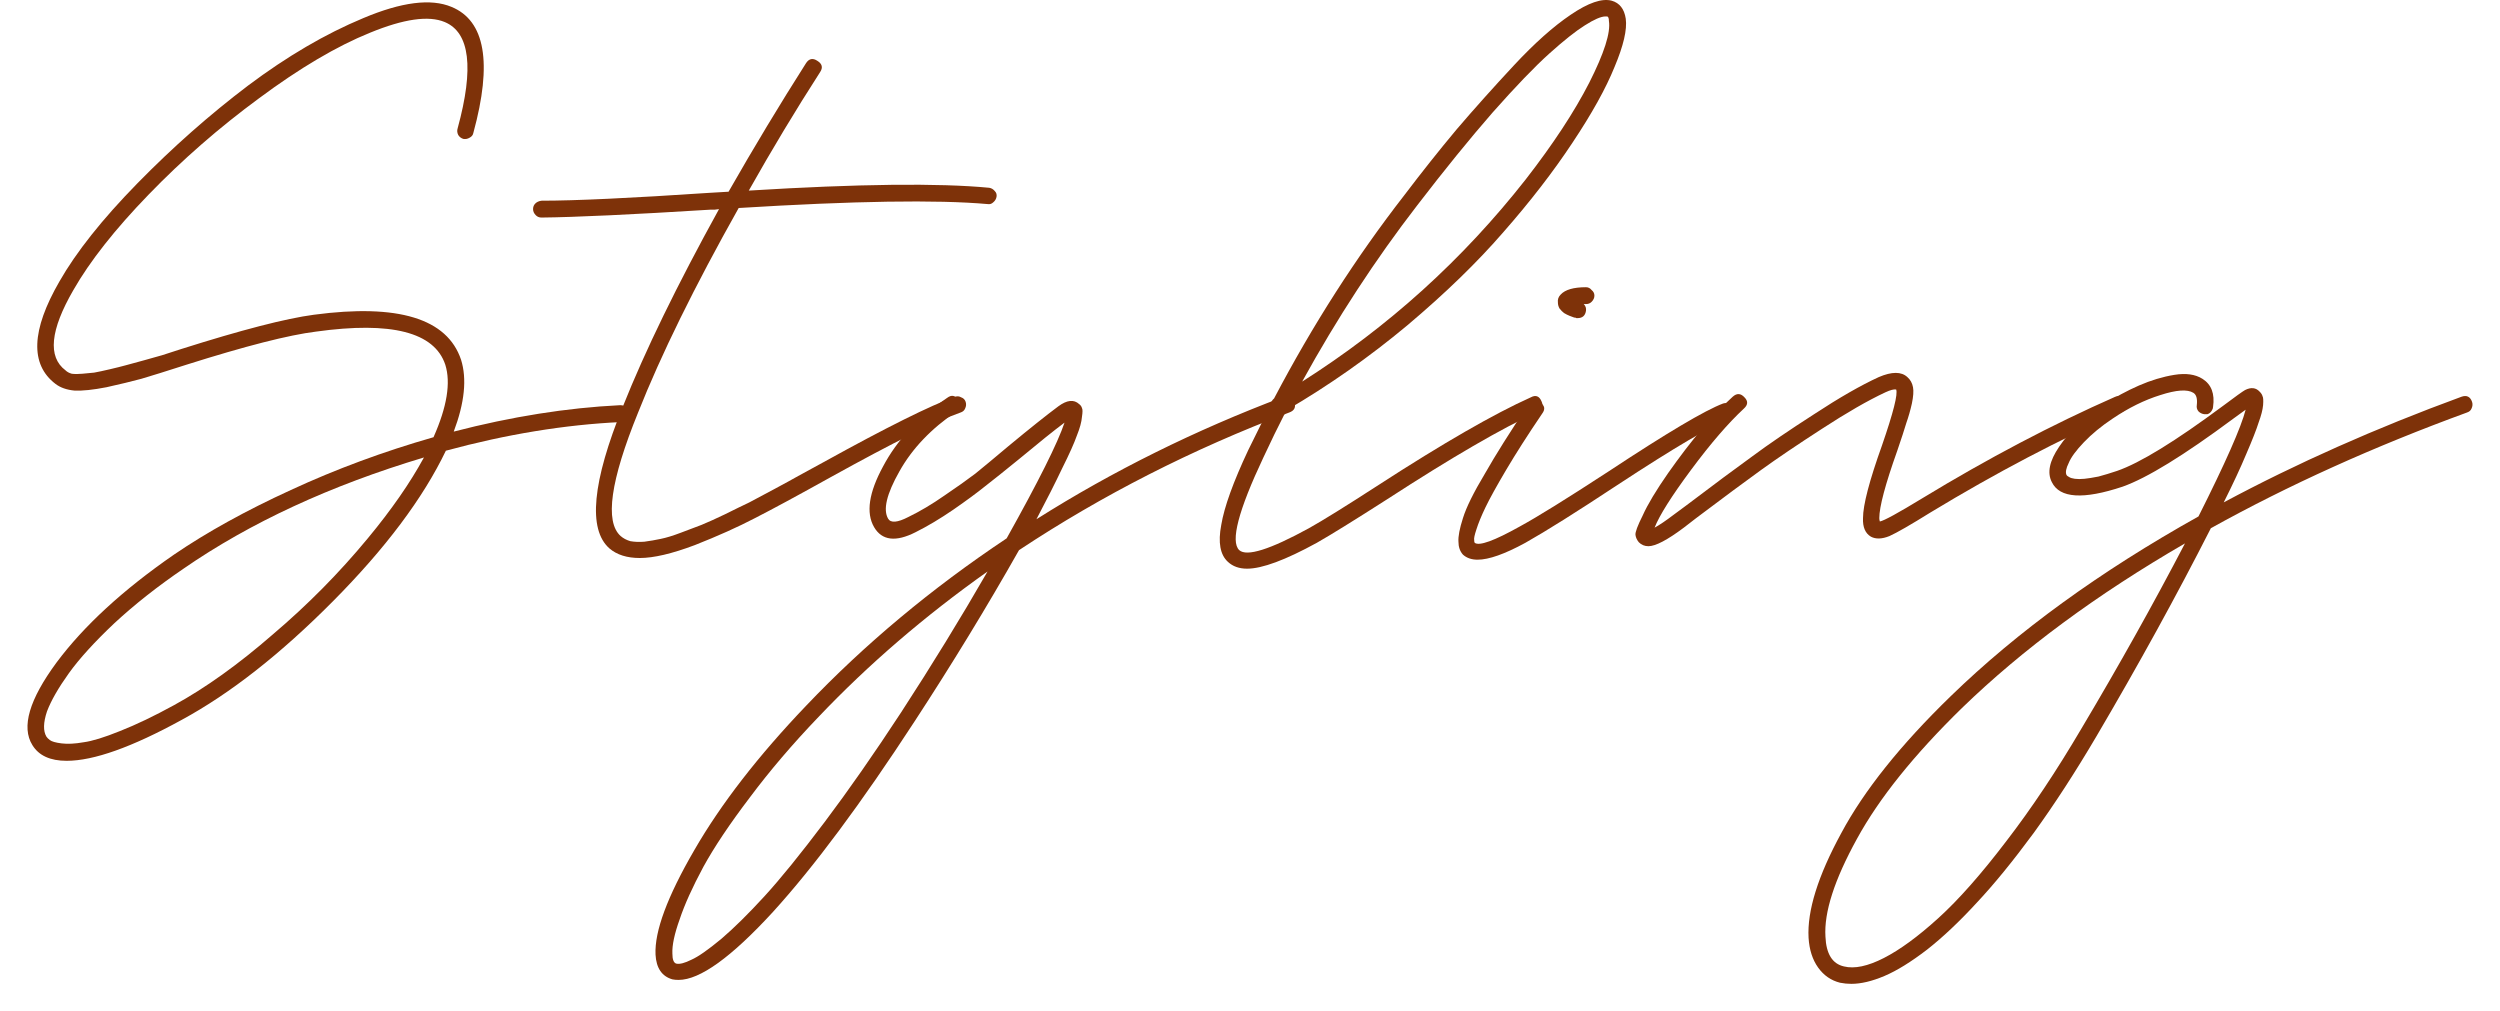
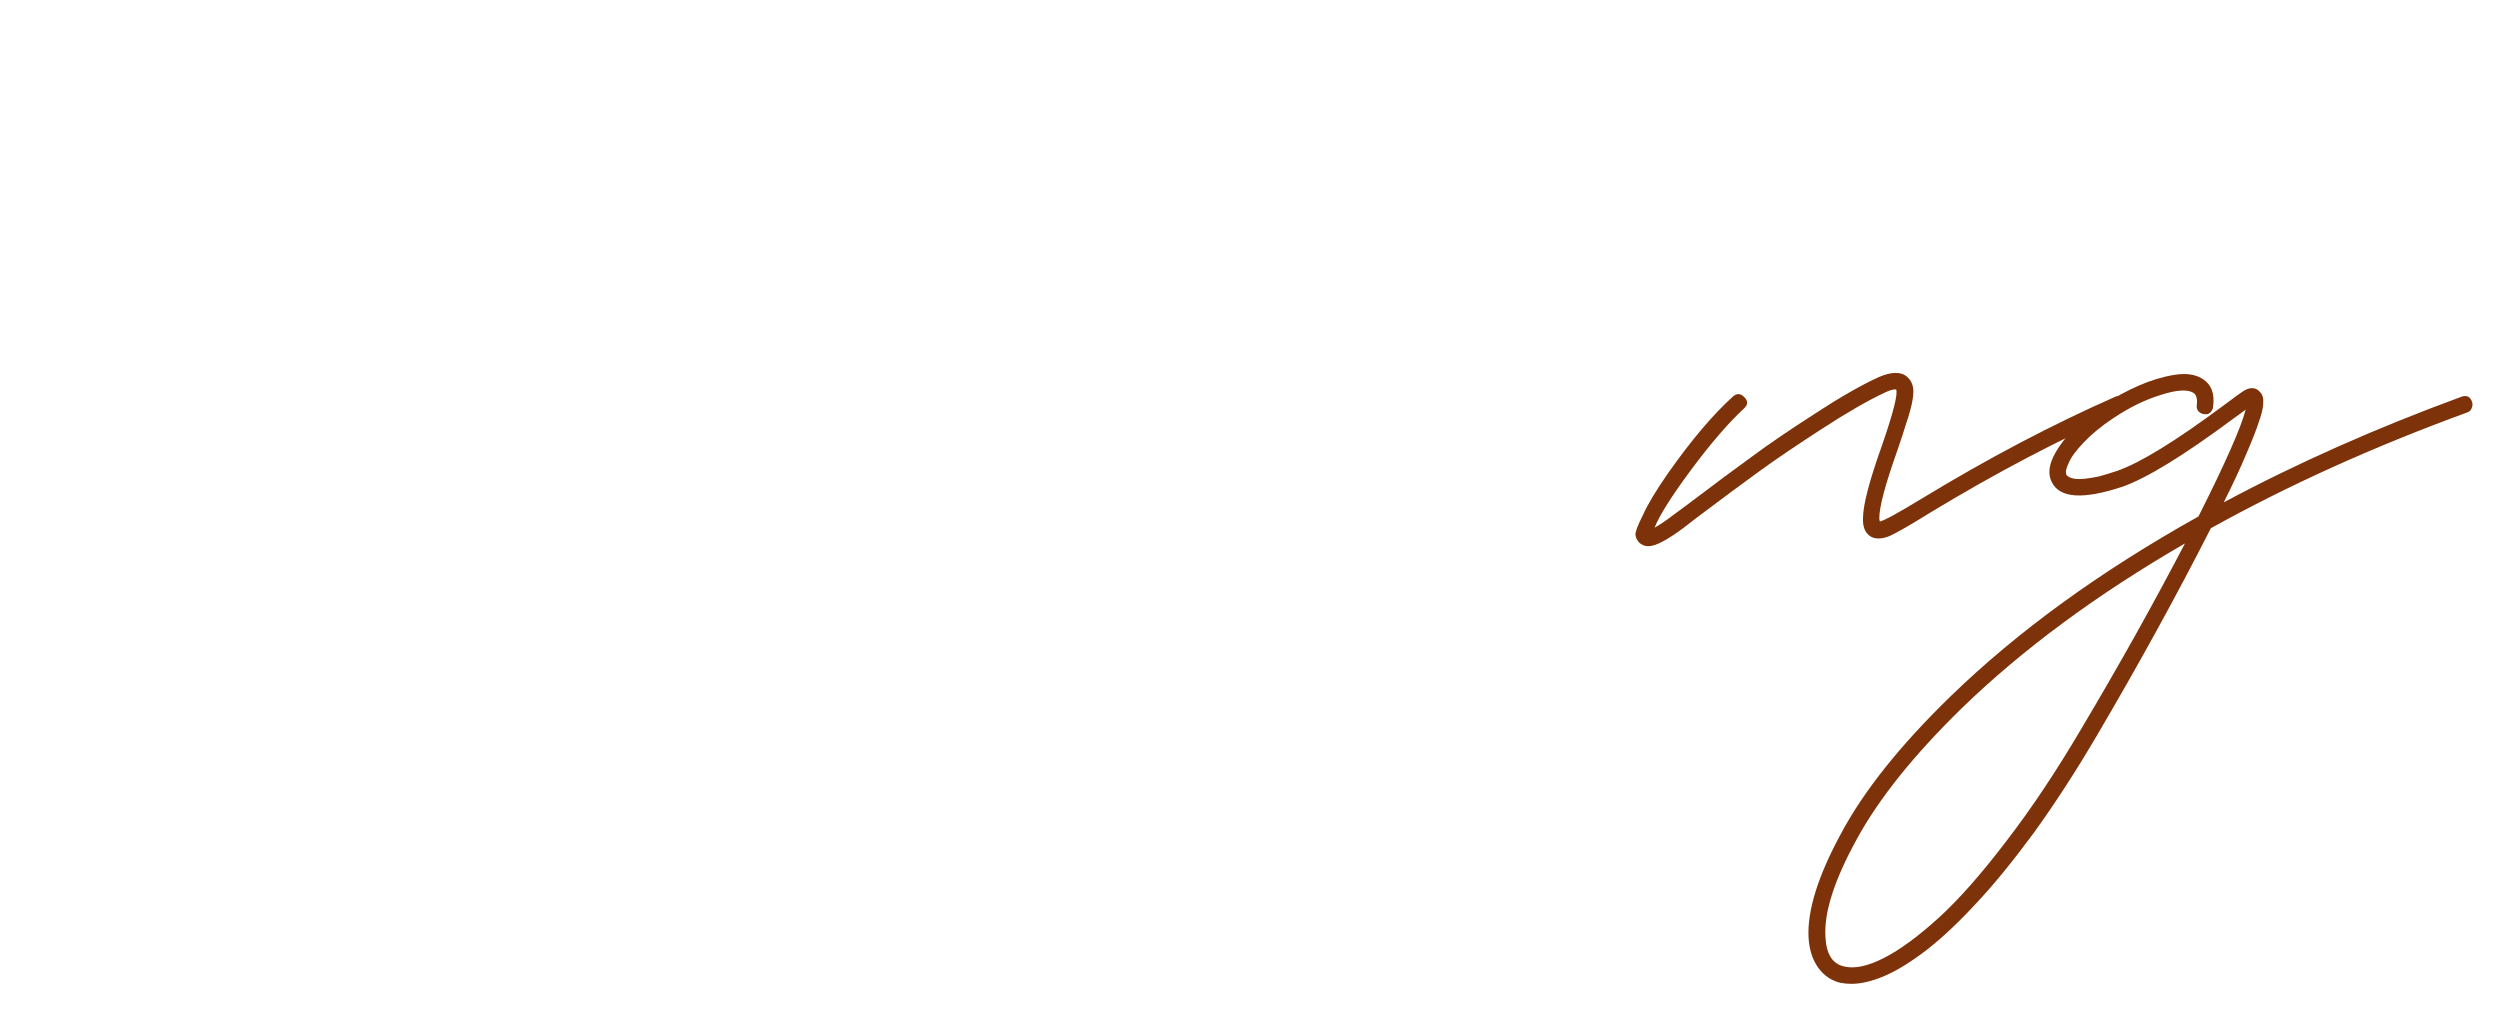
<svg xmlns="http://www.w3.org/2000/svg" width="89" height="36" viewBox="0 0 89 36" fill="none">
-   <path d="M22.093 14.425C22.173 14.425 22.24 14.452 22.293 14.505C22.36 14.559 22.393 14.625 22.393 14.705C22.393 14.785 22.367 14.858 22.313 14.925C22.26 14.979 22.193 15.012 22.113 15.025C20.113 15.118 18.033 15.459 15.873 16.045C15.06 17.738 13.72 19.525 11.853 21.405C9.987 23.285 8.193 24.692 6.473 25.625C4.7 26.599 3.333 27.085 2.373 27.085C1.787 27.085 1.38 26.898 1.153 26.525C0.753 25.885 1.04 24.905 2.013 23.585C2.987 22.279 4.38 20.998 6.193 19.745C7.367 18.945 8.753 18.178 10.353 17.445C11.967 16.698 13.66 16.072 15.433 15.565C15.913 14.485 16.053 13.625 15.853 12.985C15.467 11.825 13.933 11.432 11.253 11.805C10.28 11.925 8.74 12.319 6.633 12.985C5.927 13.212 5.393 13.379 5.033 13.485C4.687 13.579 4.273 13.678 3.793 13.785C3.313 13.879 2.933 13.918 2.653 13.905C2.373 13.879 2.147 13.799 1.973 13.665C1.067 12.972 1.113 11.758 2.113 10.025C2.713 8.972 3.64 7.805 4.893 6.525C6.147 5.245 7.46 4.085 8.833 3.045C10.22 2.005 11.587 1.205 12.933 0.645C14.293 0.072 15.34 -0.062 16.073 0.245C17.273 0.738 17.533 2.232 16.853 4.725C16.84 4.805 16.793 4.865 16.713 4.905C16.647 4.945 16.573 4.958 16.493 4.945C16.413 4.918 16.353 4.872 16.313 4.805C16.273 4.725 16.267 4.645 16.293 4.565C16.88 2.418 16.727 1.158 15.833 0.785C15.26 0.545 14.373 0.672 13.173 1.165C11.987 1.645 10.667 2.425 9.213 3.505C7.8 4.545 6.493 5.685 5.293 6.925C4.093 8.165 3.2 9.298 2.613 10.325C1.787 11.752 1.693 12.705 2.333 13.185C2.387 13.239 2.46 13.278 2.553 13.305C2.66 13.319 2.787 13.319 2.933 13.305C3.08 13.292 3.22 13.278 3.353 13.265C3.5 13.239 3.687 13.198 3.913 13.145C4.14 13.092 4.327 13.045 4.473 13.005C4.633 12.965 4.853 12.905 5.133 12.825C5.413 12.745 5.627 12.685 5.773 12.645C5.933 12.592 6.16 12.518 6.453 12.425C8.6 11.745 10.173 11.338 11.173 11.205C14.173 10.805 15.92 11.338 16.413 12.805C16.627 13.485 16.54 14.338 16.153 15.365C18.207 14.832 20.18 14.518 22.073 14.425C22.087 14.425 22.093 14.425 22.093 14.425ZM13.093 19.165C13.933 18.152 14.6 17.192 15.093 16.285C11.76 17.285 8.907 18.605 6.533 20.245C5.613 20.872 4.793 21.518 4.073 22.185C3.367 22.852 2.827 23.445 2.453 23.965C2.08 24.485 1.82 24.939 1.673 25.325C1.54 25.725 1.533 26.025 1.653 26.225C1.68 26.265 1.72 26.305 1.773 26.345C1.84 26.398 1.98 26.439 2.193 26.465C2.407 26.492 2.667 26.479 2.973 26.425C3.28 26.385 3.713 26.252 4.273 26.025C4.847 25.799 5.487 25.492 6.193 25.105C7.313 24.492 8.487 23.652 9.713 22.585C10.953 21.532 12.08 20.392 13.093 19.165Z" fill="#7E3209" />
-   <path d="M35.217 6.685C35.297 6.698 35.363 6.738 35.417 6.805C35.47 6.858 35.49 6.925 35.477 7.005C35.463 7.085 35.423 7.152 35.357 7.205C35.303 7.258 35.237 7.278 35.157 7.265C33.357 7.105 30.403 7.152 26.297 7.405C24.723 10.205 23.53 12.632 22.717 14.685C21.73 17.112 21.523 18.578 22.097 19.085C22.19 19.165 22.303 19.225 22.437 19.265C22.583 19.292 22.75 19.299 22.937 19.285C23.137 19.259 23.33 19.225 23.517 19.185C23.717 19.145 23.957 19.072 24.237 18.965C24.517 18.858 24.763 18.765 24.977 18.685C25.203 18.592 25.483 18.465 25.817 18.305C26.163 18.132 26.45 17.992 26.677 17.885C26.903 17.765 27.203 17.605 27.577 17.405C27.95 17.205 28.23 17.052 28.417 16.945C28.617 16.838 28.91 16.678 29.297 16.465C31.563 15.212 33.13 14.432 33.997 14.125C34.077 14.098 34.15 14.105 34.217 14.145C34.297 14.172 34.35 14.225 34.377 14.305C34.403 14.385 34.397 14.465 34.357 14.545C34.33 14.612 34.277 14.659 34.197 14.685C33.357 14.979 31.817 15.745 29.577 16.985C28.403 17.639 27.503 18.125 26.877 18.445C26.263 18.765 25.55 19.085 24.737 19.405C23.923 19.712 23.27 19.865 22.777 19.865C22.323 19.865 21.963 19.752 21.697 19.525C20.923 18.845 21.083 17.159 22.177 14.465C22.963 12.492 24.103 10.152 25.597 7.445C25.57 7.445 25.517 7.452 25.437 7.465C25.37 7.465 25.317 7.465 25.277 7.465C22.49 7.638 20.49 7.732 19.277 7.745C19.197 7.745 19.13 7.718 19.077 7.665C19.01 7.598 18.977 7.525 18.977 7.445C18.977 7.365 19.003 7.298 19.057 7.245C19.11 7.192 19.183 7.158 19.277 7.145C20.477 7.145 22.47 7.052 25.257 6.865C25.47 6.852 25.697 6.838 25.937 6.825C26.843 5.238 27.763 3.712 28.697 2.245C28.803 2.085 28.937 2.058 29.097 2.165C29.27 2.272 29.303 2.405 29.197 2.565C28.33 3.912 27.483 5.318 26.657 6.785C30.563 6.545 33.417 6.512 35.217 6.685Z" fill="#7E3209" />
-   <path d="M46.077 14.305C46.144 14.492 46.084 14.618 45.897 14.685C42.444 15.992 39.237 17.625 36.277 19.585C35.13 21.612 33.89 23.645 32.557 25.685C30.663 28.592 28.983 30.852 27.517 32.465C26.037 34.078 24.917 34.885 24.157 34.885C24.077 34.885 24.003 34.879 23.937 34.865C23.564 34.758 23.363 34.465 23.337 33.985C23.297 33.158 23.757 31.919 24.717 30.265C25.663 28.625 26.99 26.912 28.697 25.125C30.777 22.939 33.157 20.952 35.837 19.165C36.97 17.139 37.657 15.765 37.897 15.045C37.523 15.325 36.983 15.758 36.277 16.345C35.77 16.759 35.37 17.078 35.077 17.305C34.797 17.532 34.417 17.812 33.937 18.145C33.47 18.465 33.023 18.732 32.597 18.945C31.89 19.305 31.397 19.245 31.117 18.765C30.823 18.259 30.93 17.538 31.437 16.605C31.93 15.672 32.69 14.858 33.717 14.165C33.877 14.045 34.01 14.072 34.117 14.245C34.237 14.405 34.217 14.539 34.057 14.645C33.15 15.258 32.47 15.972 32.017 16.785C31.564 17.585 31.43 18.145 31.617 18.465C31.71 18.625 31.95 18.605 32.337 18.405C32.75 18.205 33.177 17.952 33.617 17.645C34.07 17.338 34.437 17.078 34.717 16.865C34.997 16.639 35.39 16.312 35.897 15.885C36.67 15.245 37.264 14.772 37.677 14.465C37.983 14.239 38.23 14.212 38.417 14.385C38.47 14.425 38.504 14.472 38.517 14.525C38.544 14.565 38.544 14.672 38.517 14.845C38.504 15.018 38.444 15.239 38.337 15.505C38.243 15.772 38.07 16.159 37.817 16.665C37.577 17.172 37.27 17.779 36.897 18.485C39.617 16.765 42.55 15.312 45.697 14.125C45.764 14.098 45.83 14.105 45.897 14.145C45.977 14.172 46.037 14.225 46.077 14.305ZM32.077 25.365C33.17 23.685 34.197 22.012 35.157 20.345C32.917 21.932 30.91 23.659 29.137 25.525C28.217 26.485 27.404 27.439 26.697 28.385C25.977 29.332 25.424 30.159 25.037 30.865C24.65 31.585 24.37 32.205 24.197 32.725C24.01 33.245 23.924 33.652 23.937 33.945C23.937 34.158 23.983 34.279 24.077 34.305C24.197 34.332 24.377 34.285 24.617 34.165C24.857 34.059 25.21 33.812 25.677 33.425C26.13 33.038 26.643 32.532 27.217 31.905C27.79 31.279 28.503 30.398 29.357 29.265C30.21 28.132 31.117 26.832 32.077 25.365Z" fill="#7E3209" />
-   <path d="M54.497 14.145C54.67 14.052 54.797 14.098 54.877 14.285C54.957 14.459 54.91 14.585 54.737 14.665C53.457 15.252 51.677 16.285 49.397 17.765C48.21 18.525 47.37 19.045 46.877 19.325C45.757 19.939 44.93 20.245 44.397 20.245C44.117 20.245 43.89 20.165 43.717 20.005C43.437 19.752 43.357 19.312 43.477 18.685C43.584 18.045 43.904 17.159 44.437 16.025C44.69 15.505 44.957 14.965 45.237 14.405C45.25 14.312 45.29 14.239 45.357 14.185C46.73 11.572 48.277 9.158 49.997 6.945C50.624 6.118 51.244 5.338 51.857 4.605C52.484 3.872 53.164 3.112 53.897 2.325C54.63 1.538 55.304 0.938 55.917 0.525C56.544 0.098 57.03 -0.068 57.377 0.025C57.657 0.105 57.824 0.318 57.877 0.665C57.93 1.052 57.797 1.625 57.477 2.385C57.17 3.145 56.67 4.045 55.977 5.085C55.297 6.112 54.484 7.165 53.537 8.245C52.604 9.325 51.457 10.438 50.097 11.585C48.737 12.719 47.304 13.725 45.797 14.605C45.504 15.178 45.23 15.739 44.977 16.285C44.084 18.178 43.797 19.279 44.117 19.585C44.384 19.825 45.21 19.565 46.597 18.805C47.077 18.538 47.904 18.025 49.077 17.265C51.384 15.772 53.19 14.732 54.497 14.145ZM50.457 7.305C48.964 9.238 47.597 11.332 46.357 13.585C49.424 11.639 52.077 9.238 54.317 6.385C55.29 5.132 56.044 3.985 56.577 2.945C57.11 1.892 57.344 1.158 57.277 0.745C57.277 0.652 57.257 0.598 57.217 0.585C57.19 0.585 57.17 0.585 57.157 0.585C56.997 0.585 56.75 0.692 56.417 0.905C56.097 1.105 55.677 1.438 55.157 1.905C54.637 2.372 53.964 3.072 53.137 4.005C52.324 4.938 51.43 6.038 50.457 7.305Z" fill="#7E3209" />
-   <path d="M61.561 14.385C61.641 14.412 61.694 14.465 61.721 14.545C61.748 14.625 61.741 14.705 61.701 14.785C61.674 14.852 61.628 14.899 61.561 14.925C60.961 15.139 59.634 15.918 57.581 17.265C56.128 18.225 55.034 18.912 54.301 19.325C53.568 19.725 53.001 19.925 52.601 19.925C52.388 19.925 52.214 19.865 52.081 19.745C51.974 19.625 51.921 19.472 51.921 19.285C51.908 19.099 51.961 18.819 52.081 18.445C52.201 18.058 52.461 17.532 52.861 16.865C53.248 16.185 53.768 15.358 54.421 14.385C54.528 14.225 54.661 14.205 54.821 14.325C54.994 14.432 55.021 14.565 54.901 14.725C54.394 15.472 53.968 16.139 53.621 16.725C53.274 17.312 53.028 17.759 52.881 18.065C52.734 18.372 52.628 18.632 52.561 18.845C52.494 19.045 52.468 19.172 52.481 19.225C52.481 19.279 52.488 19.312 52.501 19.325C52.661 19.445 53.194 19.252 54.101 18.745C54.714 18.412 55.768 17.759 57.261 16.785C59.341 15.412 60.701 14.605 61.341 14.365C61.421 14.338 61.494 14.345 61.561 14.385ZM56.161 11.325C56.148 11.325 56.134 11.325 56.121 11.325C56.108 11.312 56.081 11.305 56.041 11.305C56.014 11.292 55.961 11.272 55.881 11.245C55.814 11.219 55.748 11.185 55.681 11.145C55.628 11.105 55.574 11.052 55.521 10.985C55.481 10.918 55.461 10.845 55.461 10.765C55.448 10.659 55.481 10.565 55.561 10.485C55.721 10.312 56.021 10.225 56.461 10.225C56.541 10.225 56.608 10.258 56.661 10.325C56.728 10.379 56.761 10.445 56.761 10.525C56.761 10.605 56.728 10.678 56.661 10.745C56.608 10.799 56.541 10.825 56.461 10.825C56.434 10.825 56.408 10.825 56.381 10.825C56.448 10.892 56.474 10.972 56.461 11.065C56.434 11.239 56.334 11.325 56.161 11.325Z" fill="#7E3209" />
  <path d="M75.303 14.125C75.476 14.059 75.603 14.118 75.683 14.305C75.763 14.479 75.716 14.598 75.543 14.665C73.329 15.639 71.056 16.832 68.723 18.245C68.016 18.685 67.529 18.965 67.263 19.085C66.996 19.192 66.776 19.198 66.603 19.105C66.403 18.985 66.309 18.765 66.323 18.445C66.323 17.979 66.549 17.112 67.003 15.845C67.403 14.685 67.57 14.025 67.503 13.865C67.423 13.852 67.296 13.885 67.123 13.965C66.496 14.258 65.743 14.692 64.863 15.265C63.996 15.825 63.276 16.312 62.703 16.725C62.13 17.139 61.356 17.712 60.383 18.445L59.943 18.785C59.356 19.225 58.936 19.445 58.683 19.445C58.55 19.445 58.436 19.398 58.343 19.305C58.276 19.225 58.236 19.139 58.223 19.045C58.209 18.952 58.296 18.718 58.483 18.345C58.656 17.959 58.956 17.459 59.383 16.845C60.209 15.672 60.976 14.765 61.683 14.125C61.83 13.992 61.969 13.998 62.103 14.145C62.236 14.278 62.23 14.412 62.083 14.545C61.523 15.065 60.896 15.792 60.203 16.725C59.51 17.659 59.076 18.345 58.903 18.785C59.076 18.692 59.303 18.538 59.583 18.325L60.043 17.985C61.029 17.238 61.809 16.659 62.383 16.245C62.956 15.819 63.69 15.319 64.583 14.745C65.476 14.159 66.243 13.719 66.883 13.425C67.35 13.225 67.689 13.225 67.903 13.425C68.01 13.518 68.076 13.639 68.103 13.785C68.129 13.918 68.116 14.112 68.063 14.365C68.01 14.605 67.943 14.838 67.863 15.065C67.796 15.292 67.689 15.618 67.543 16.045C67.116 17.245 66.903 18.045 66.903 18.445C66.903 18.485 66.909 18.525 66.923 18.565C67.07 18.538 67.57 18.265 68.423 17.745C70.769 16.319 73.063 15.112 75.303 14.125Z" fill="#7E3209" />
  <path d="M88.005 14.305C88.032 14.385 88.025 14.465 87.986 14.545C87.959 14.612 87.906 14.659 87.826 14.685C84.505 15.899 81.466 17.272 78.706 18.805C77.492 21.192 76.132 23.665 74.626 26.225C73.879 27.492 73.139 28.632 72.406 29.645C71.659 30.659 70.979 31.492 70.365 32.145C69.752 32.812 69.165 33.365 68.606 33.805C68.032 34.245 67.525 34.559 67.085 34.745C66.645 34.932 66.252 35.025 65.906 35.025C65.772 35.025 65.639 35.012 65.505 34.985C65.186 34.905 64.925 34.725 64.725 34.445C64.525 34.165 64.412 33.812 64.385 33.385C64.332 32.425 64.719 31.185 65.546 29.665C66.359 28.145 67.659 26.518 69.445 24.785C71.819 22.479 74.759 20.345 78.266 18.385C79.225 16.479 79.785 15.212 79.945 14.585C79.852 14.652 79.706 14.758 79.505 14.905C77.746 16.212 76.432 17.018 75.566 17.325C74.165 17.792 73.326 17.738 73.046 17.165C72.872 16.832 72.959 16.412 73.305 15.905C73.652 15.385 74.179 14.885 74.885 14.405C75.299 14.139 75.719 13.912 76.145 13.725C76.572 13.539 76.992 13.412 77.406 13.345C77.819 13.278 78.152 13.325 78.406 13.485C78.725 13.685 78.852 14.018 78.785 14.485C78.785 14.525 78.772 14.565 78.746 14.605C78.732 14.632 78.712 14.659 78.686 14.685C78.659 14.712 78.626 14.732 78.585 14.745C78.546 14.745 78.505 14.745 78.466 14.745C78.385 14.732 78.319 14.698 78.266 14.645C78.212 14.579 78.192 14.505 78.206 14.425C78.232 14.198 78.192 14.052 78.085 13.985C77.872 13.852 77.479 13.879 76.906 14.065C76.346 14.239 75.779 14.518 75.206 14.905C74.805 15.172 74.466 15.452 74.186 15.745C73.906 16.038 73.725 16.285 73.645 16.485C73.552 16.672 73.525 16.812 73.566 16.905C73.579 16.932 73.612 16.959 73.665 16.985C73.706 17.012 73.772 17.032 73.865 17.045C73.959 17.058 74.072 17.058 74.206 17.045C74.339 17.032 74.505 17.005 74.706 16.965C74.906 16.912 75.126 16.845 75.365 16.765C76.179 16.485 77.439 15.712 79.145 14.445C79.572 14.125 79.832 13.938 79.925 13.885C80.139 13.778 80.312 13.799 80.445 13.945C80.499 13.998 80.532 14.052 80.546 14.105C80.572 14.145 80.579 14.252 80.566 14.425C80.552 14.585 80.499 14.792 80.406 15.045C80.326 15.299 80.179 15.672 79.966 16.165C79.766 16.645 79.499 17.218 79.165 17.885C81.752 16.498 84.572 15.245 87.626 14.125C87.812 14.059 87.939 14.118 88.005 14.305ZM74.106 25.925C75.439 23.685 76.665 21.492 77.785 19.345C74.652 21.159 72.005 23.112 69.846 25.205C68.139 26.872 66.892 28.425 66.106 29.865C65.305 31.319 64.932 32.478 64.986 33.345C65.012 33.959 65.232 34.312 65.645 34.405C66.019 34.498 66.492 34.398 67.066 34.105C67.639 33.812 68.285 33.339 69.005 32.685C69.725 32.032 70.532 31.119 71.425 29.945C72.319 28.785 73.212 27.445 74.106 25.925Z" fill="#7E3209" />
</svg>